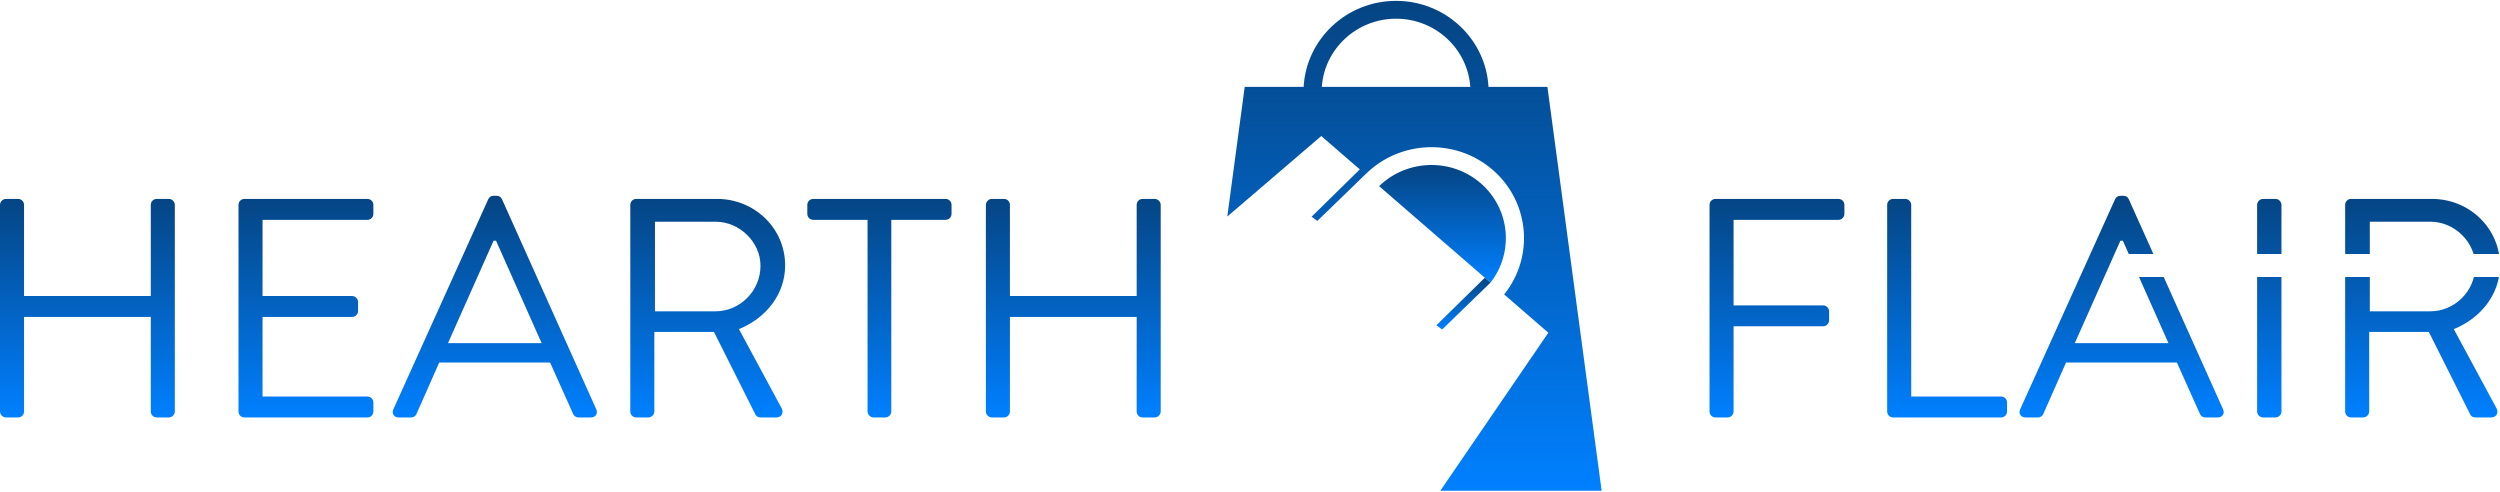
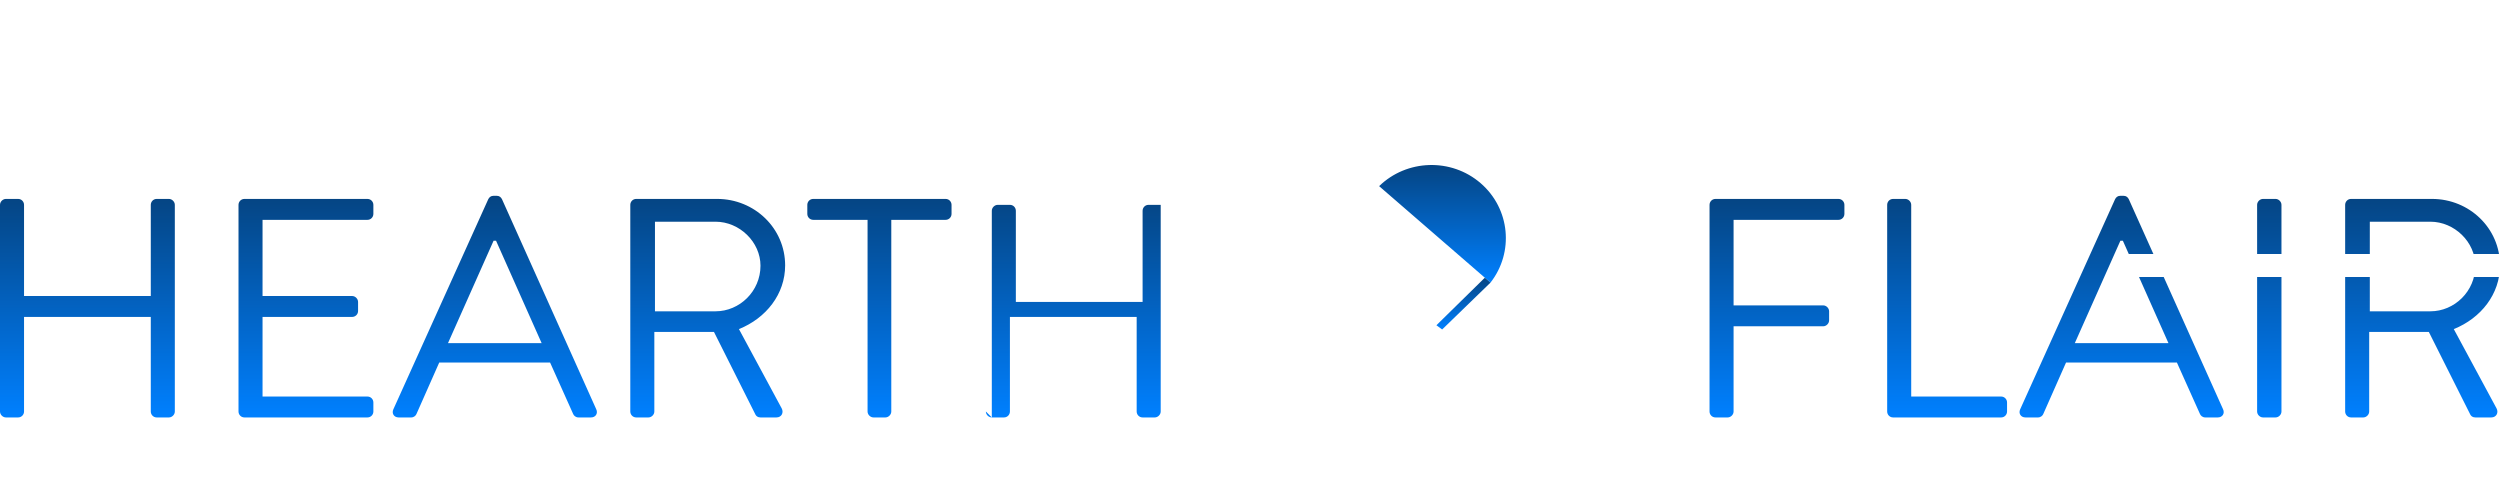
<svg xmlns="http://www.w3.org/2000/svg" xml:space="preserve" width="356px" height="70px" version="1.1" shape-rendering="geometricPrecision" text-rendering="geometricPrecision" image-rendering="optimizeQuality" fill-rule="evenodd" clip-rule="evenodd" viewBox="0 0 4484974 878767">
  <defs>
    <linearGradient id="id0" gradientUnits="userSpaceOnUse" x1="2.24249e+06" y1="747346" x2="2.24249e+06" y2="349699">
      <stop offset="0" stop-opacity="1" stop-color="#0080FF" />
      <stop offset="1" stop-opacity="1" stop-color="#054482" />
    </linearGradient>
    <linearGradient id="id1" gradientUnits="userSpaceOnUse" x1="2.58781e+06" y1="505451" x2="2.58781e+06" y2="294473">
      <stop offset="0" stop-opacity="1" stop-color="#0080FF" />
      <stop offset="1" stop-opacity="1" stop-color="#054482" />
    </linearGradient>
    <linearGradient id="id2" gradientUnits="userSpaceOnUse" x1="2.53754e+06" y1="878774" x2="2.53754e+06" y2="-7.079">
      <stop offset="0" stop-opacity="1" stop-color="#0080FF" />
      <stop offset="1" stop-opacity="1" stop-color="#054482" />
    </linearGradient>
    <linearGradient id="id3" gradientUnits="userSpaceOnUse" x1="2.62542e+06" y1="589526" x2="2.62542e+06" y2="496659">
      <stop offset="0" stop-opacity="1" stop-color="#0080FF" />
      <stop offset="1" stop-opacity="1" stop-color="#054482" />
    </linearGradient>
  </defs>
  <g id="Слой_x0020_1">
    <g id="_1527237024">
-       <path fill="url(#id0)" fill-rule="nonzero" d="M0 736698c0,5600 5040,10641 10640,10641l21847 0c6159,0 10640,-5041 10640,-10641l0 -169699 227389 0 0 169699c0,5600 4481,10641 10640,10641l21840 0c5600,0 10640,-5041 10640,-10641l0 -370759c0,-5600 -5040,-10641 -10640,-10641l-21840 0c-6159,0 -10640,5041 -10640,10641l0 163540 -227389 0 0 -163540c0,-5600 -4481,-10641 -10640,-10641l-21847 0c-5600,0 -10640,5041 -10640,10641l0 370759zm427883 0c0,5600 4481,10641 10640,10641l220664 0c6159,0 10647,-5041 10647,-10641l0 -16240c0,-5599 -4488,-10640 -10647,-10640l-188177 0 0 -142819 160737 0c5600,0 10640,-4474 10640,-10640l0 -16240c0,-5600 -5040,-10640 -10640,-10640l-160737 0 0 -136653 188177 0c6159,0 10647,-5048 10647,-10647l0 -16240c0,-5600 -4488,-10641 -10647,-10641l-220664 0c-6159,0 -10640,5041 -10640,10641l0 370759zm287315 10641l22400 0c5040,0 8396,-3356 9521,-6159l40883 -92407 198824 0 41443 92407c1125,2803 4481,6159 9521,6159l22399 0c8404,0 12885,-7278 9522,-14555l-169140 -376926c-1678,-3356 -4474,-6159 -9514,-6159l-5600 0c-5041,0 -7844,2803 -9529,6159l-170258 376926c-3356,7277 1125,14555 9528,14555zm88485 -133290l81774 -183702 4474 0c27447,61045 54327,122649 81774,183702l-168022 0zm327073 122649c0,5600 4482,10641 10641,10641l21846 0c5600,0 10641,-5041 10641,-10641l0 -142818 106969 0 74489 148418c1118,2244 3922,5041 8962,5041l28565 0c9515,0 13437,-8956 9515,-16240l-76719 -142253c48720,-19603 82885,-62730 82885,-114253 0,-66645 -54886,-119295 -122098,-119295l-145055 0c-6159,0 -10641,5041 -10641,10641l0 370759zm44246 -179773l0 -160743 108654 0c43120,0 80648,36409 80648,78970 0,45924 -37528,81773 -80648,81773l-108654 0zm381400 179773c0,5600 5041,10641 10641,10641l21287 0c5600,0 10640,-5041 10640,-10641l0 -343872 97455 0c6159,0 10640,-5048 10640,-10647l0 -16240c0,-5600 -4481,-10641 -10640,-10641l-237470 0c-6166,0 -10640,5041 -10640,10641l0 16240c0,5599 4474,10647 10640,10647l97447 0 0 343872zm212260 0c0,5600 5041,10641 10641,10641l21847 0c6159,0 10640,-5041 10640,-10641l0 -169699 227389 0 0 169699c0,5600 4481,10641 10640,10641l21840 0c5599,0 10640,-5041 10640,-10641l0 -370759c0,-5600 -5041,-10641 -10640,-10641l-21840 0c-6159,0 -10640,5041 -10640,10641l0 163540 -227389 0 0 -163540c0,-5600 -4481,-10641 -10640,-10641l-21847 0c-5600,0 -10641,5041 -10641,10641l0 370759zm1298233 0c0,5600 4488,10641 10647,10641l21847 0c5600,0 10640,-5041 10640,-10641l0 -152892 160737 0c5600,0 10640,-5041 10640,-10641l0 -16240c0,-5606 -5040,-10640 -10640,-10640l-160737 0 0 -153459 188177 0c6159,0 10640,-5048 10640,-10647l0 -16240c0,-5600 -4481,-10641 -10640,-10641l-220664 0c-6159,0 -10647,5041 -10647,10641l0 370759zm318677 0c0,5600 4481,10641 10640,10641l193783 0c6159,0 10640,-5041 10640,-10641l0 -16240c0,-5599 -4481,-10640 -10640,-10640l-161296 0 0 -343879c0,-5600 -5040,-10641 -10640,-10641l-21847 0c-6159,0 -10640,5041 -10640,10641l0 370759zm248110 10641l22399 0c5040,0 8403,-3356 9529,-6159l40876 -92407 198831 0 41435 92407c1126,2803 4481,6159 9529,6159l22399 0c8396,0 12877,-7278 9522,-14555l-169140 -376926c-1678,-3356 -4481,-6159 -9522,-6159l-5600 0c-5040,0 -7837,2803 -9521,6159l-170259 376926c-3363,7277 1126,14555 9522,14555zm88492 -133290l81766 -183702 4481 0c27447,61045 54327,122649 81767,183702l-168014 0zm327066 122649c0,5600 5040,10641 10640,10641l22413 0c5600,0 10640,-5041 10640,-10641l0 -370759c0,-5600 -5040,-10641 -10640,-10641l-22413 0c-5600,0 -10640,5041 -10640,10641l0 370759zm157940 0c0,5600 4481,10641 10640,10641l21847 0c5600,0 10640,-5041 10640,-10641l0 -142818 106969 0 74489 148418c1119,2244 3922,5041 8963,5041l28565 0c9515,0 13437,-8956 9515,-16240l-76726 -142253c48727,-19603 82892,-62730 82892,-114253 0,-66645 -54886,-119295 -122098,-119295l-145056 0c-6159,0 -10640,5041 -10640,10641l0 370759zm44246 -179773l0 -160743 108654 0c43120,0 80648,36409 80648,78970 0,45924 -37528,81773 -80648,81773l-108654 0z" />
+       <path fill="url(#id0)" fill-rule="nonzero" d="M0 736698c0,5600 5040,10641 10640,10641l21847 0c6159,0 10640,-5041 10640,-10641l0 -169699 227389 0 0 169699c0,5600 4481,10641 10640,10641l21840 0c5600,0 10640,-5041 10640,-10641l0 -370759c0,-5600 -5040,-10641 -10640,-10641l-21840 0c-6159,0 -10640,5041 -10640,10641l0 163540 -227389 0 0 -163540c0,-5600 -4481,-10641 -10640,-10641l-21847 0c-5600,0 -10640,5041 -10640,10641l0 370759zm427883 0c0,5600 4481,10641 10640,10641l220664 0c6159,0 10647,-5041 10647,-10641l0 -16240c0,-5599 -4488,-10640 -10647,-10640l-188177 0 0 -142819 160737 0c5600,0 10640,-4474 10640,-10640l0 -16240c0,-5600 -5040,-10640 -10640,-10640l-160737 0 0 -136653 188177 0c6159,0 10647,-5048 10647,-10647l0 -16240c0,-5600 -4488,-10641 -10647,-10641l-220664 0c-6159,0 -10640,5041 -10640,10641l0 370759zm287315 10641l22400 0c5040,0 8396,-3356 9521,-6159l40883 -92407 198824 0 41443 92407c1125,2803 4481,6159 9521,6159l22399 0c8404,0 12885,-7278 9522,-14555l-169140 -376926c-1678,-3356 -4474,-6159 -9514,-6159l-5600 0c-5041,0 -7844,2803 -9529,6159l-170258 376926c-3356,7277 1125,14555 9528,14555zm88485 -133290l81774 -183702 4474 0c27447,61045 54327,122649 81774,183702l-168022 0zm327073 122649c0,5600 4482,10641 10641,10641l21846 0c5600,0 10641,-5041 10641,-10641l0 -142818 106969 0 74489 148418c1118,2244 3922,5041 8962,5041l28565 0c9515,0 13437,-8956 9515,-16240l-76719 -142253c48720,-19603 82885,-62730 82885,-114253 0,-66645 -54886,-119295 -122098,-119295l-145055 0c-6159,0 -10641,5041 -10641,10641l0 370759zm44246 -179773l0 -160743 108654 0c43120,0 80648,36409 80648,78970 0,45924 -37528,81773 -80648,81773l-108654 0zm381400 179773c0,5600 5041,10641 10641,10641l21287 0c5600,0 10640,-5041 10640,-10641l0 -343872 97455 0c6159,0 10640,-5048 10640,-10647l0 -16240c0,-5600 -4481,-10641 -10640,-10641l-237470 0c-6166,0 -10640,5041 -10640,10641l0 16240c0,5599 4474,10647 10640,10647l97447 0 0 343872zm212260 0c0,5600 5041,10641 10641,10641l21847 0c6159,0 10640,-5041 10640,-10641l0 -169699 227389 0 0 169699c0,5600 4481,10641 10640,10641l21840 0c5599,0 10640,-5041 10640,-10641l0 -370759l-21840 0c-6159,0 -10640,5041 -10640,10641l0 163540 -227389 0 0 -163540c0,-5600 -4481,-10641 -10640,-10641l-21847 0c-5600,0 -10641,5041 -10641,10641l0 370759zm1298233 0c0,5600 4488,10641 10647,10641l21847 0c5600,0 10640,-5041 10640,-10641l0 -152892 160737 0c5600,0 10640,-5041 10640,-10641l0 -16240c0,-5606 -5040,-10640 -10640,-10640l-160737 0 0 -153459 188177 0c6159,0 10640,-5048 10640,-10647l0 -16240c0,-5600 -4481,-10641 -10640,-10641l-220664 0c-6159,0 -10647,5041 -10647,10641l0 370759zm318677 0c0,5600 4481,10641 10640,10641l193783 0c6159,0 10640,-5041 10640,-10641l0 -16240c0,-5599 -4481,-10640 -10640,-10640l-161296 0 0 -343879c0,-5600 -5040,-10641 -10640,-10641l-21847 0c-6159,0 -10640,5041 -10640,10641l0 370759zm248110 10641l22399 0c5040,0 8403,-3356 9529,-6159l40876 -92407 198831 0 41435 92407c1126,2803 4481,6159 9529,6159l22399 0c8396,0 12877,-7278 9522,-14555l-169140 -376926c-1678,-3356 -4481,-6159 -9522,-6159l-5600 0c-5040,0 -7837,2803 -9521,6159l-170259 376926c-3363,7277 1126,14555 9522,14555zm88492 -133290l81766 -183702 4481 0c27447,61045 54327,122649 81767,183702l-168014 0zm327066 122649c0,5600 5040,10641 10640,10641l22413 0c5600,0 10640,-5041 10640,-10641l0 -370759c0,-5600 -5040,-10641 -10640,-10641l-22413 0c-5600,0 -10640,5041 -10640,10641l0 370759zm157940 0c0,5600 4481,10641 10640,10641l21847 0c5600,0 10640,-5041 10640,-10641l0 -142818 106969 0 74489 148418c1119,2244 3922,5041 8963,5041l28565 0c9515,0 13437,-8956 9515,-16240l-76726 -142253c48727,-19603 82892,-62730 82892,-114253 0,-66645 -54886,-119295 -122098,-119295l-145056 0c-6159,0 -10640,5041 -10640,10641l0 370759zm44246 -179773l0 -160743 108654 0c43120,0 80648,36409 80648,78970 0,45924 -37528,81773 -80648,81773l-108654 0z" />
      <g>
        <path fill="url(#id1)" d="M2656356 327172c52940,45867 59977,124080 17571,178279l-83571 -72400 -32643 -28275 -83572 -72393c49407,-48133 129269,-51071 182215,-5211z" />
-         <path fill="url(#id2)" d="M2482764 154302l43516 0 111415 0c-4672,-68210 -62595,-122310 -133177,-122310 -70581,0 -128504,54100 -133169,122310l111415 0zm-112399 88180l-168609 144426 31234 -232606 105709 0c4708,-85866 77278,-154302 165819,-154302 88549,0 161112,68436 165827,154302l105702 0 97270 724465 -289361 0 193747 -283422 -79288 -68684c54263,-67466 45888,-165947 -20523,-223488 -66419,-57527 -166917,-53350 -228239,7993l-56 -43 -86305 83678 -10293 -7582 86467 -84874 -69101 -59863z" />
        <polygon fill="url(#id3)" points="2576912,581937 2663790,496666 2673927,505451 2587205,589526 " />
      </g>
    </g>
  </g>
</svg>